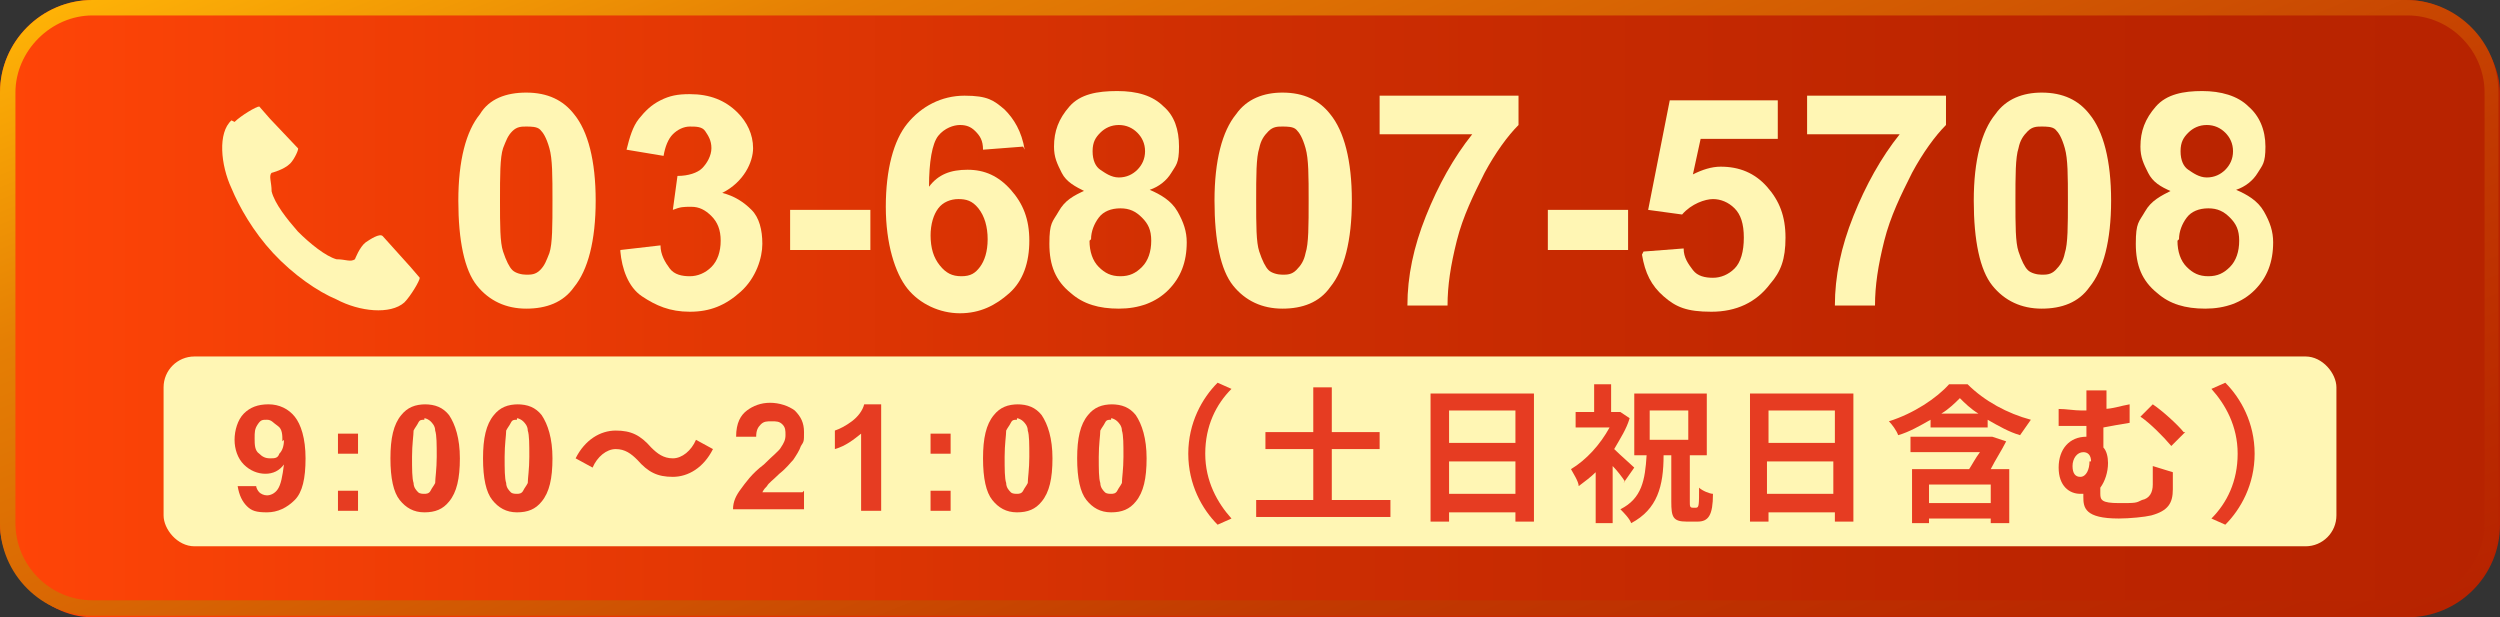
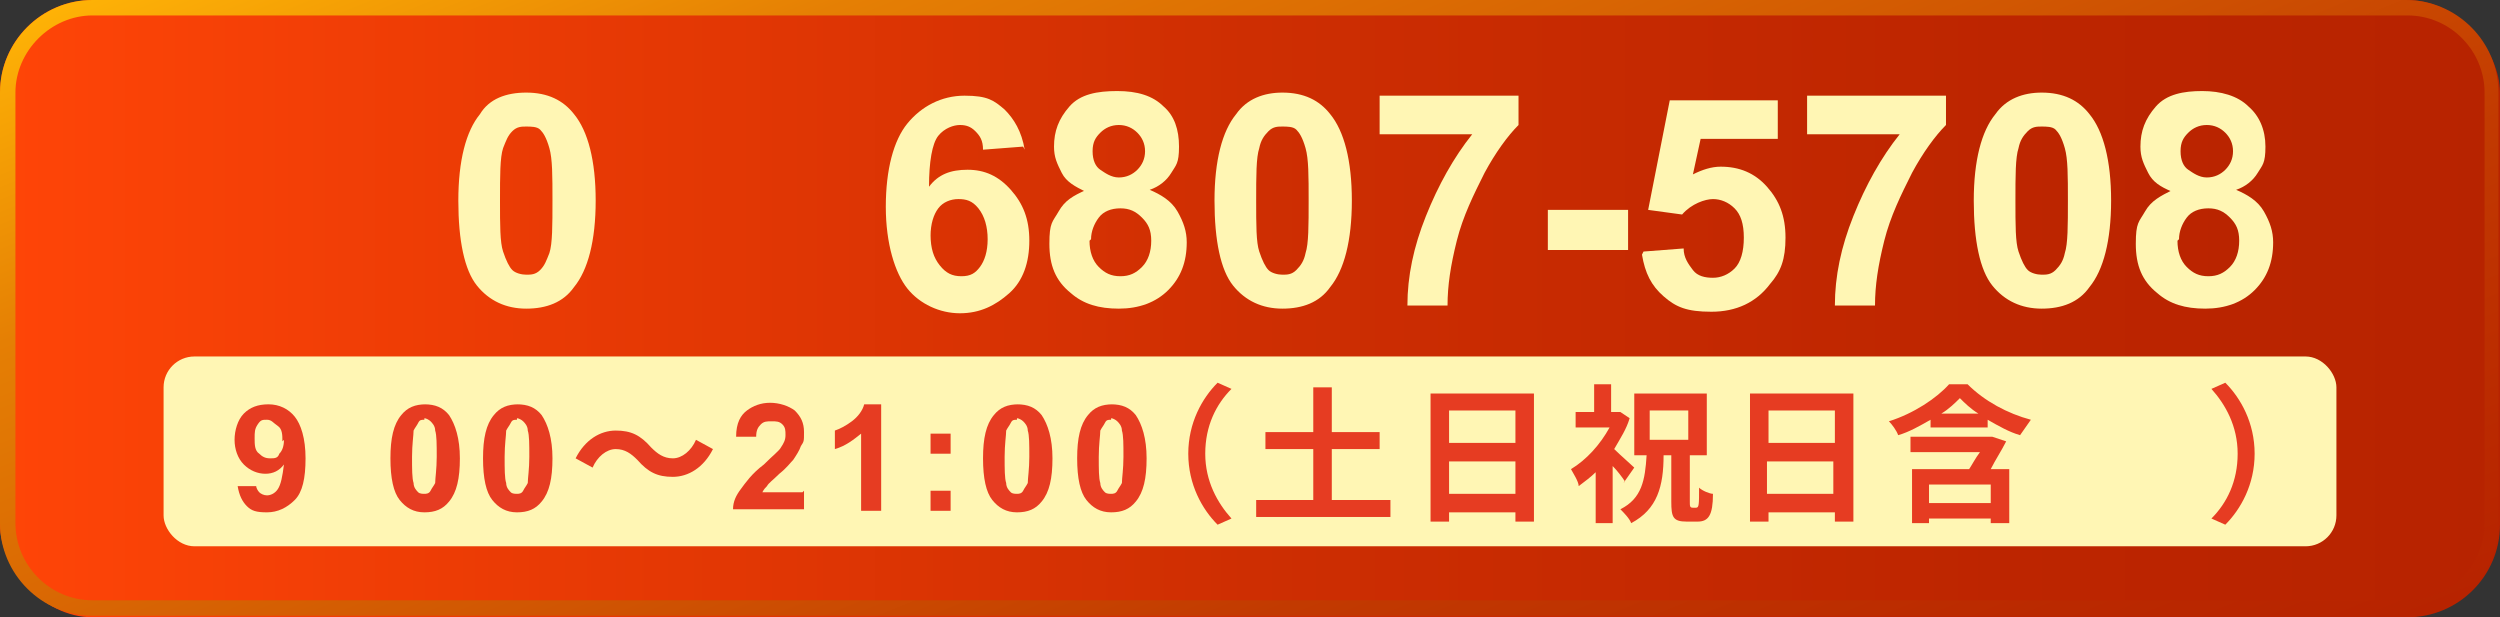
<svg xmlns="http://www.w3.org/2000/svg" version="1.1" viewBox="0 0 162 40">
  <rect x="0" y="0" width="162" height="40" fill="#333333" stroke="none" />
  <defs>
    <style>
      .cls-1 {
        fill: #fff6b4;
      }

      .cls-2 {
        fill: url(#_名称未設定グラデーション_401);
      }

      .cls-3 {
        fill: url(#_名称未設定グラデーション_427);
      }

      .cls-4 {
        fill: #e63c22;
      }
    </style>
    <linearGradient id="_名称未設定グラデーション_427" data-name="名称未設定グラデーション 427" x1="0" y1="20" x2="162" y2="20" gradientUnits="userSpaceOnUse">
      <stop offset="0" stop-color="#ff4507" />
      <stop offset=".2" stop-color="#eb3b05" />
      <stop offset=".5" stop-color="#ce2e02" />
      <stop offset=".8" stop-color="#bd2500" />
      <stop offset="1" stop-color="#b72300" />
    </linearGradient>
    <linearGradient id="_名称未設定グラデーション_401" data-name="名称未設定グラデーション 401" x1="63.4" y1="-23.6" x2="98.6" y2="63.6" gradientUnits="userSpaceOnUse">
      <stop offset="0" stop-color="#ffb407" />
      <stop offset="0" stop-color="#feb206" />
      <stop offset=".2" stop-color="#e57f04" />
      <stop offset=".5" stop-color="#d15702" />
      <stop offset=".7" stop-color="#c23a01" />
      <stop offset=".9" stop-color="#ba2900" />
      <stop offset="1" stop-color="#b72300" />
    </linearGradient>
  </defs>
  <g>
    <g id="_レイヤー_1" data-name="レイヤー_1">
      <g>
        <g>
          <rect class="cls-3" y="0" width="162" height="40" rx="6" ry="6" />
          <path class="cls-2" d="M156,1c2.8,0,5,2.3,5,5v27.9c0,2.8-2.3,5-5,5H6c-2.8,0-5-2.3-5-5V6C1,3.3,3.3,1,6,1h149.9M156,0H6C2.7,0,0,2.7,0,6v27.9c0,3.3,2.7,6,6,6h149.9c3.3,0,6-2.7,6-6V6c0-3.3-2.7-6-6-6h0Z" />
        </g>
        <rect class="cls-1" x="10.6" y="23.1" width="140.8" height="12.3" rx="2" ry="2" />
        <g>
          <path class="cls-4" d="M15.3,31.5h1.3c0,.1.1.3.2.4.1.1.3.2.5.2s.5-.1.7-.4.3-.8.4-1.6c-.3.4-.7.6-1.2.6s-1-.2-1.4-.6c-.4-.4-.6-1-.6-1.6s.2-1.3.6-1.7c.4-.4.9-.6,1.6-.6s1.3.3,1.7.8c.4.5.7,1.4.7,2.7s-.2,2.2-.7,2.7-1.1.8-1.8.8-1-.1-1.3-.4c-.3-.3-.5-.7-.6-1.3ZM18.3,28.6c0-.4,0-.8-.3-1s-.4-.4-.7-.4-.4,0-.6.3-.2.5-.2.9,0,.8.3,1c.2.2.4.3.7.3s.5,0,.6-.3c.2-.2.3-.5.3-.9Z" />
-           <path class="cls-4" d="M21.9,29.4v-1.3h1.3v1.3h-1.3ZM21.9,33.1v-1.3h1.3v1.3h-1.3Z" />
          <path class="cls-4" d="M27.5,26.2c.7,0,1.2.2,1.6.7.4.6.7,1.5.7,2.8s-.2,2.2-.7,2.8c-.4.5-.9.7-1.6.7s-1.2-.3-1.6-.8c-.4-.5-.6-1.4-.6-2.7s.2-2.2.7-2.8c.4-.5.9-.7,1.6-.7ZM27.5,27.2c-.2,0-.3,0-.4.2s-.2.3-.3.5c0,.3-.1.9-.1,1.7s0,1.4.1,1.7c0,.3.2.5.3.6.1.1.3.1.4.1s.3,0,.4-.2.2-.3.3-.5c0-.3.1-.9.1-1.7s0-1.4-.1-1.7c0-.3-.2-.5-.3-.6s-.3-.2-.4-.2Z" />
          <path class="cls-4" d="M33.5,26.2c.7,0,1.2.2,1.6.7.4.6.7,1.5.7,2.8s-.2,2.2-.7,2.8c-.4.5-.9.7-1.6.7s-1.2-.3-1.6-.8c-.4-.5-.6-1.4-.6-2.7s.2-2.2.7-2.8c.4-.5.9-.7,1.6-.7ZM33.5,27.2c-.2,0-.3,0-.4.2s-.2.3-.3.5c0,.3-.1.9-.1,1.7s0,1.4.1,1.7c0,.3.2.5.3.6.1.1.3.1.4.1s.3,0,.4-.2.2-.3.3-.5c0-.3.1-.9.1-1.7s0-1.4-.1-1.7c0-.3-.2-.5-.3-.6s-.3-.2-.4-.2Z" />
          <path class="cls-4" d="M39.9,29.1c-.6,0-1.2.5-1.5,1.2l-1.1-.6c.6-1.2,1.6-1.8,2.6-1.8s1.6.3,2.3,1.1c.4.4.8.7,1.4.7s1.2-.5,1.5-1.2l1.1.6c-.6,1.2-1.6,1.8-2.6,1.8s-1.6-.3-2.3-1.1c-.4-.4-.8-.7-1.4-.7Z" />
          <path class="cls-4" d="M52.1,31.8v1.2h-4.6c0-.5.2-.9.5-1.3s.7-1,1.5-1.6c.6-.6,1-.9,1.1-1.1.2-.3.3-.5.3-.8s0-.5-.2-.7c-.2-.2-.4-.2-.7-.2s-.5,0-.7.2c-.2.2-.3.4-.3.8h-1.3c0-.9.3-1.4.7-1.7.4-.3.9-.5,1.5-.5s1.2.2,1.6.5c.4.4.6.8.6,1.4s0,.6-.2.9c-.1.3-.3.6-.5.9-.2.2-.4.5-.9.9-.4.4-.7.6-.8.8-.1.1-.2.2-.3.4h2.6Z" />
          <path class="cls-4" d="M57.1,33.1h-1.3v-5c-.5.4-1,.8-1.7,1v-1.2c.3-.1.7-.3,1.1-.6s.7-.7.8-1.1h1.1v6.9Z" />
          <path class="cls-4" d="M60.3,29.4v-1.3h1.3v1.3h-1.3ZM60.3,33.1v-1.3h1.3v1.3h-1.3Z" />
          <path class="cls-4" d="M65.9,26.2c.7,0,1.2.2,1.6.7.4.6.7,1.5.7,2.8s-.2,2.2-.7,2.8c-.4.5-.9.7-1.6.7s-1.2-.3-1.6-.8c-.4-.5-.6-1.4-.6-2.7s.2-2.2.7-2.8c.4-.5.9-.7,1.6-.7ZM65.9,27.2c-.2,0-.3,0-.4.2s-.2.3-.3.5c0,.3-.1.9-.1,1.7s0,1.4.1,1.7c0,.3.2.5.3.6.1.1.3.1.4.1s.3,0,.4-.2.2-.3.3-.5c0-.3.1-.9.1-1.7s0-1.4-.1-1.7c0-.3-.2-.5-.3-.6s-.3-.2-.4-.2Z" />
          <path class="cls-4" d="M72,26.2c.7,0,1.2.2,1.6.7.4.6.7,1.5.7,2.8s-.2,2.2-.7,2.8c-.4.5-.9.7-1.6.7s-1.2-.3-1.6-.8c-.4-.5-.6-1.4-.6-2.7s.2-2.2.7-2.8c.4-.5.9-.7,1.6-.7ZM72,27.2c-.2,0-.3,0-.4.2s-.2.3-.3.5c0,.3-.1.9-.1,1.7s0,1.4.1,1.7c0,.3.2.5.3.6.1.1.3.1.4.1s.3,0,.4-.2.2-.3.3-.5c0-.3.1-.9.1-1.7s0-1.4-.1-1.7c0-.3-.2-.5-.3-.6s-.3-.2-.4-.2Z" />
          <path class="cls-4" d="M78.9,24.8l.9.4c-1,1-1.7,2.4-1.7,4.2s.8,3.2,1.7,4.2l-.9.4c-1-1-1.9-2.6-1.9-4.6s.9-3.6,1.9-4.6Z" />
          <path class="cls-4" d="M90.1,32.4v1.1h-8.7v-1.1h3.7v-3.3h-3.1v-1.1h3.1v-2.9h1.2v2.9h3.1v1.1h-3.1v3.3h3.8Z" />
-           <path class="cls-4" d="M99.4,25.5v8.3h-1.2v-.6h-4.3v.6h-1.2v-8.3h6.7ZM93.9,26.6v2.1h4.3v-2.1h-4.3ZM98.2,32v-2.1h-4.3v2.1h4.3Z" />
+           <path class="cls-4" d="M99.4,25.5v8.3h-1.2v-.6h-4.3v.6h-1.2v-8.3h6.7ZM93.9,26.6v2.1h4.3v-2.1ZM98.2,32v-2.1h-4.3v2.1h4.3Z" />
          <path class="cls-4" d="M105.3,31.2c-.2-.3-.5-.7-.8-1v3.7h-1.1v-3.3c-.3.3-.7.6-1.1.9,0-.3-.4-.9-.5-1.1,1-.6,1.9-1.6,2.5-2.7h-2.2v-1h1.2v-1.8h1.1v1.8h.6s.6.4.6.4c-.2.7-.6,1.3-1,2,.4.4,1.1,1,1.3,1.2l-.7,1ZM109.9,32.9c.2,0,.2-.2.2-1.3.2.2.7.4.9.4,0,1.4-.3,1.8-1,1.8h-.7c-.9,0-1-.3-1-1.3v-3h-.5c0,2-.4,3.5-2.1,4.4-.1-.3-.5-.7-.7-.9,1.4-.7,1.6-1.9,1.7-3.5h-.8v-4h4.7v4h-1.1v3c0,.3,0,.4.2.4h.3ZM106.9,28.5h2.5v-1.9h-2.5v1.9Z" />
          <path class="cls-4" d="M120.1,25.5v8.3h-1.2v-.6h-4.3v.6h-1.2v-8.3h6.7ZM114.6,26.6v2.1h4.3v-2.1h-4.3ZM118.8,32v-2.1h-4.3v2.1h4.3Z" />
          <path class="cls-4" d="M127.5,24.9c1.1,1.1,2.6,1.9,4.1,2.3-.2.3-.5.7-.7,1-.7-.2-1.4-.6-2.1-1v.5h-3.7v-.5c-.7.4-1.4.8-2.1,1-.1-.3-.4-.7-.6-.9,1.6-.5,3.1-1.5,3.9-2.4h1.1ZM130,28.6c-.3.6-.7,1.2-1,1.8h1.2v3.5h-1.2v-.3h-4v.3h-1.1v-3.5h3.7c.2-.3.4-.7.7-1.1h-4.5v-1h5.3s.9.3.9.3ZM129,31.4h-4v1.2h4v-1.2ZM128.2,26.8c-.5-.3-.9-.7-1.2-1-.3.3-.7.7-1.2,1h2.4Z" />
-           <path class="cls-4" d="M136.3,26.5c.6,0,1.1-.2,1.7-.3v1.2c-.6.1-1.2.2-1.7.3v1.3c.2.2.3.6.3,1,0,.6-.2,1.2-.5,1.6v.4c0,.4.1.6,1.2.6s1.1,0,1.5-.2c.5-.1.7-.5.7-1s0-.7,0-1.2l1.3.4c0,.5,0,.7,0,1.1,0,.9-.3,1.4-1.4,1.7-.4.1-1.4.2-2.1.2-2.2,0-2.3-.7-2.3-1.4v-.2s0,0-.2,0c-.7,0-1.4-.5-1.4-1.7s.7-2,1.8-2h0v-.7h-.2c-.4,0-.9,0-1.6,0v-1.1c.5,0,1,.1,1.5.1h.3c0-.7,0-1,0-1.3h1.3c0,.3,0,.6,0,1.2ZM135.5,29.9c0-.4-.2-.6-.5-.6-.4,0-.7.4-.7.9s.2.7.5.7c.4,0,.6-.5.6-1ZM141.6,28l-.9.9c-.5-.6-1.4-1.5-2-1.9l.8-.8c.6.4,1.6,1.3,2,1.8Z" />
          <path class="cls-4" d="M144.2,34l-.9-.4c1-1,1.7-2.4,1.7-4.2s-.8-3.2-1.7-4.2l.9-.4c1,1,1.9,2.6,1.9,4.6s-.9,3.6-1.9,4.6Z" />
        </g>
        <g id="b">
          <g id="c">
            <g>
              <g>
                <path class="cls-1" d="M34.1,6c1.4,0,2.4.5,3.1,1.4.9,1.1,1.4,3,1.4,5.6s-.5,4.5-1.4,5.6c-.7,1-1.8,1.4-3.1,1.4s-2.4-.5-3.2-1.5-1.2-2.9-1.2-5.5.5-4.5,1.4-5.6c.6-1,1.7-1.4,3-1.4h0ZM34.1,8.2c-.3,0-.6,0-.9.3s-.4.6-.6,1.1c-.2.6-.2,1.8-.2,3.4s0,2.7.2,3.3.4,1,.6,1.2.6.3.9.3.6,0,.9-.3.4-.6.6-1.1c.2-.6.2-1.8.2-3.4s0-2.7-.2-3.4-.4-1-.6-1.2-.6-.2-.9-.2h0Z" />
-                 <path class="cls-1" d="M40.2,16.2l2.6-.3c0,.6.3,1.1.6,1.5.3.4.8.5,1.3.5s1-.2,1.4-.6.6-1,.6-1.7-.2-1.2-.6-1.6-.8-.6-1.3-.6-.7,0-1.2.2l.3-2.2c.7,0,1.3-.2,1.6-.5s.6-.8.6-1.3-.2-.8-.4-1.1-.6-.3-1-.3-.8.2-1.1.5-.5.8-.6,1.4l-2.4-.4c.2-.8.4-1.5.8-2s.8-.9,1.4-1.2,1.1-.4,1.9-.4c1.3,0,2.3.4,3.1,1.2.6.6,1,1.4,1,2.3s-.6,2.2-2,2.9c.8.2,1.4.6,1.9,1.1s.7,1.3.7,2.2-.4,2.2-1.4,3.1c-1,.9-2,1.3-3.3,1.3s-2.2-.4-3.1-1-1.3-1.8-1.4-2.9h0Z" />
-                 <path class="cls-1" d="M51.2,16.2v-2.6h5.2v2.6h-5.2Z" />
                <path class="cls-1" d="M66.3,9.5l-2.6.2c0-.6-.2-.9-.5-1.2s-.6-.4-1-.4-1,.2-1.4.7c-.4.5-.6,1.7-.6,3.3.6-.8,1.4-1.1,2.5-1.1s2,.4,2.8,1.3,1.2,1.9,1.2,3.3-.4,2.6-1.3,3.4c-.9.8-1.9,1.3-3.2,1.3s-2.6-.6-3.4-1.6-1.4-2.9-1.4-5.3.5-4.3,1.4-5.4,2.2-1.8,3.7-1.8,1.9.3,2.6.9c.6.6,1.1,1.4,1.3,2.6h0ZM60.3,15.2c0,.9.2,1.5.6,2s.8.7,1.4.7.9-.2,1.2-.6.5-1,.5-1.8-.2-1.5-.6-2-.8-.6-1.3-.6-1,.2-1.3.6-.5,1-.5,1.8h0Z" />
                <path class="cls-1" d="M70.3,12.4c-.6-.3-1.2-.6-1.5-1.2s-.5-1-.5-1.7c0-1,.3-1.8,1-2.6s1.8-1,3.1-1,2.3.3,3,1c.7.6,1,1.5,1,2.6s-.2,1.2-.5,1.7-.8.9-1.4,1.1c.7.3,1.4.7,1.8,1.4s.6,1.3.6,2c0,1.3-.4,2.3-1.2,3.1s-1.9,1.2-3.2,1.2-2.3-.3-3.1-1c-1-.8-1.4-1.8-1.4-3.2s.2-1.4.6-2.1.9-1,1.8-1.4h0ZM70.6,15.6c0,.7.2,1.3.6,1.7s.8.6,1.4.6,1-.2,1.4-.6.6-1,.6-1.7-.2-1.1-.6-1.5-.8-.6-1.4-.6-1.1.2-1.4.6-.5.9-.5,1.4h0ZM70.8,9.8c0,.6.2,1,.5,1.2s.7.5,1.2.5.9-.2,1.2-.5.5-.7.5-1.2-.2-.9-.5-1.2-.7-.5-1.2-.5-.9.2-1.2.5-.5.6-.5,1.2Z" />
                <path class="cls-1" d="M83.1,6c1.4,0,2.4.5,3.1,1.4.9,1.1,1.4,3,1.4,5.6s-.5,4.5-1.4,5.6c-.7,1-1.8,1.4-3.1,1.4s-2.4-.5-3.2-1.5-1.2-2.9-1.2-5.5.5-4.5,1.4-5.6c.7-1,1.8-1.4,3-1.4h0ZM83.1,8.2c-.3,0-.6,0-.9.3s-.5.6-.6,1.1c-.2.6-.2,1.8-.2,3.4s0,2.7.2,3.3.4,1,.6,1.2.6.3.9.3.6,0,.9-.3.5-.6.6-1.1c.2-.6.2-1.8.2-3.4s0-2.7-.2-3.4-.4-1-.6-1.2-.6-.2-.9-.2h0Z" />
                <path class="cls-1" d="M89.4,8.7v-2.5h9v1.9c-.7.7-1.5,1.8-2.2,3.1-.7,1.4-1.4,2.8-1.8,4.4s-.6,2.9-.6,4.2h-2.6c0-1.9.4-3.8,1.2-5.8.8-2,1.8-3.8,3-5.3h-6.1Z" />
                <path class="cls-1" d="M100.3,16.2v-2.6h5.2v2.6h-5.2Z" />
                <path class="cls-1" d="M106.5,16.3l2.6-.2c0,.6.3,1,.6,1.4s.8.5,1.3.5,1-.2,1.4-.6.6-1.1.6-2-.2-1.5-.6-1.9-.9-.6-1.4-.6-1.4.3-2,1l-2.2-.3,1.4-7.1h7v2.5h-5l-.5,2.3c.6-.3,1.2-.5,1.8-.5,1.2,0,2.2.4,3,1.3.8.9,1.2,1.9,1.2,3.3s-.3,2.2-1,3c-.9,1.2-2.2,1.8-3.8,1.8s-2.3-.3-3.1-1-1.2-1.5-1.4-2.7h0Z" />
                <path class="cls-1" d="M117.1,8.7v-2.5h9v1.9c-.7.7-1.5,1.8-2.2,3.1-.7,1.4-1.4,2.8-1.8,4.4s-.6,2.9-.6,4.2h-2.6c0-1.9.4-3.8,1.2-5.8s1.8-3.8,3-5.3h-6.1Z" />
                <path class="cls-1" d="M132.3,6c1.4,0,2.4.5,3.1,1.4.9,1.1,1.4,3,1.4,5.6s-.5,4.5-1.4,5.6c-.7,1-1.8,1.4-3.1,1.4s-2.4-.5-3.2-1.5-1.2-2.9-1.2-5.5.5-4.5,1.4-5.6c.7-1,1.8-1.4,3-1.4h0ZM132.3,8.2c-.3,0-.6,0-.9.3s-.5.6-.6,1.1c-.2.6-.2,1.8-.2,3.4s0,2.7.2,3.3.4,1,.6,1.2.6.3.9.3.6,0,.9-.3.5-.6.6-1.1c.2-.6.2-1.8.2-3.4s0-2.7-.2-3.4-.4-1-.6-1.2-.6-.2-.9-.2h0Z" />
                <path class="cls-1" d="M140.7,12.4c-.7-.3-1.2-.6-1.5-1.2s-.5-1-.5-1.7c0-1,.3-1.8,1-2.6s1.8-1,3-1,2.3.3,3,1c.7.6,1.1,1.5,1.1,2.6s-.2,1.2-.5,1.7-.8.9-1.4,1.1c.7.3,1.4.7,1.8,1.4s.6,1.3.6,2c0,1.3-.4,2.3-1.2,3.1s-1.9,1.2-3.2,1.2-2.3-.3-3.1-1c-1-.8-1.4-1.8-1.4-3.2s.2-1.4.6-2.1,1-1,1.8-1.4h0ZM141.1,15.6c0,.7.2,1.3.6,1.7s.8.6,1.4.6,1-.2,1.4-.6.6-1,.6-1.7-.2-1.1-.6-1.5-.8-.6-1.4-.6-1.1.2-1.4.6-.5.9-.5,1.4h0ZM141.3,9.8c0,.6.2,1,.5,1.2s.7.5,1.2.5.9-.2,1.2-.5.5-.7.5-1.2-.2-.9-.5-1.2-.7-.5-1.2-.5-.9.2-1.2.5-.5.6-.5,1.2Z" />
              </g>
-               <path class="cls-1" d="M15,7.8c-.9.8-.7,2.9,0,4.4.5,1.2,1.4,2.8,2.7,4.2,1.3,1.4,2.9,2.5,4.1,3,1.5.8,3.5,1,4.4.2.4-.4,1-1.4,1-1.6l-.6-.7-1.8-2c-.2-.2-.8.2-1.1.4-.4.3-.7,1.1-.7,1.1-.3.2-.6,0-1.2,0-.7-.2-1.7-1-2.5-1.8-.7-.8-1.5-1.8-1.7-2.6,0-.6-.2-1,0-1.2,0,0,.8-.2,1.2-.6.3-.3.6-1,.5-1l-1.8-1.9-.7-.8c-.2,0-1.2.6-1.6,1Z" />
            </g>
          </g>
        </g>
      </g>
    </g>
  </g>
</svg>